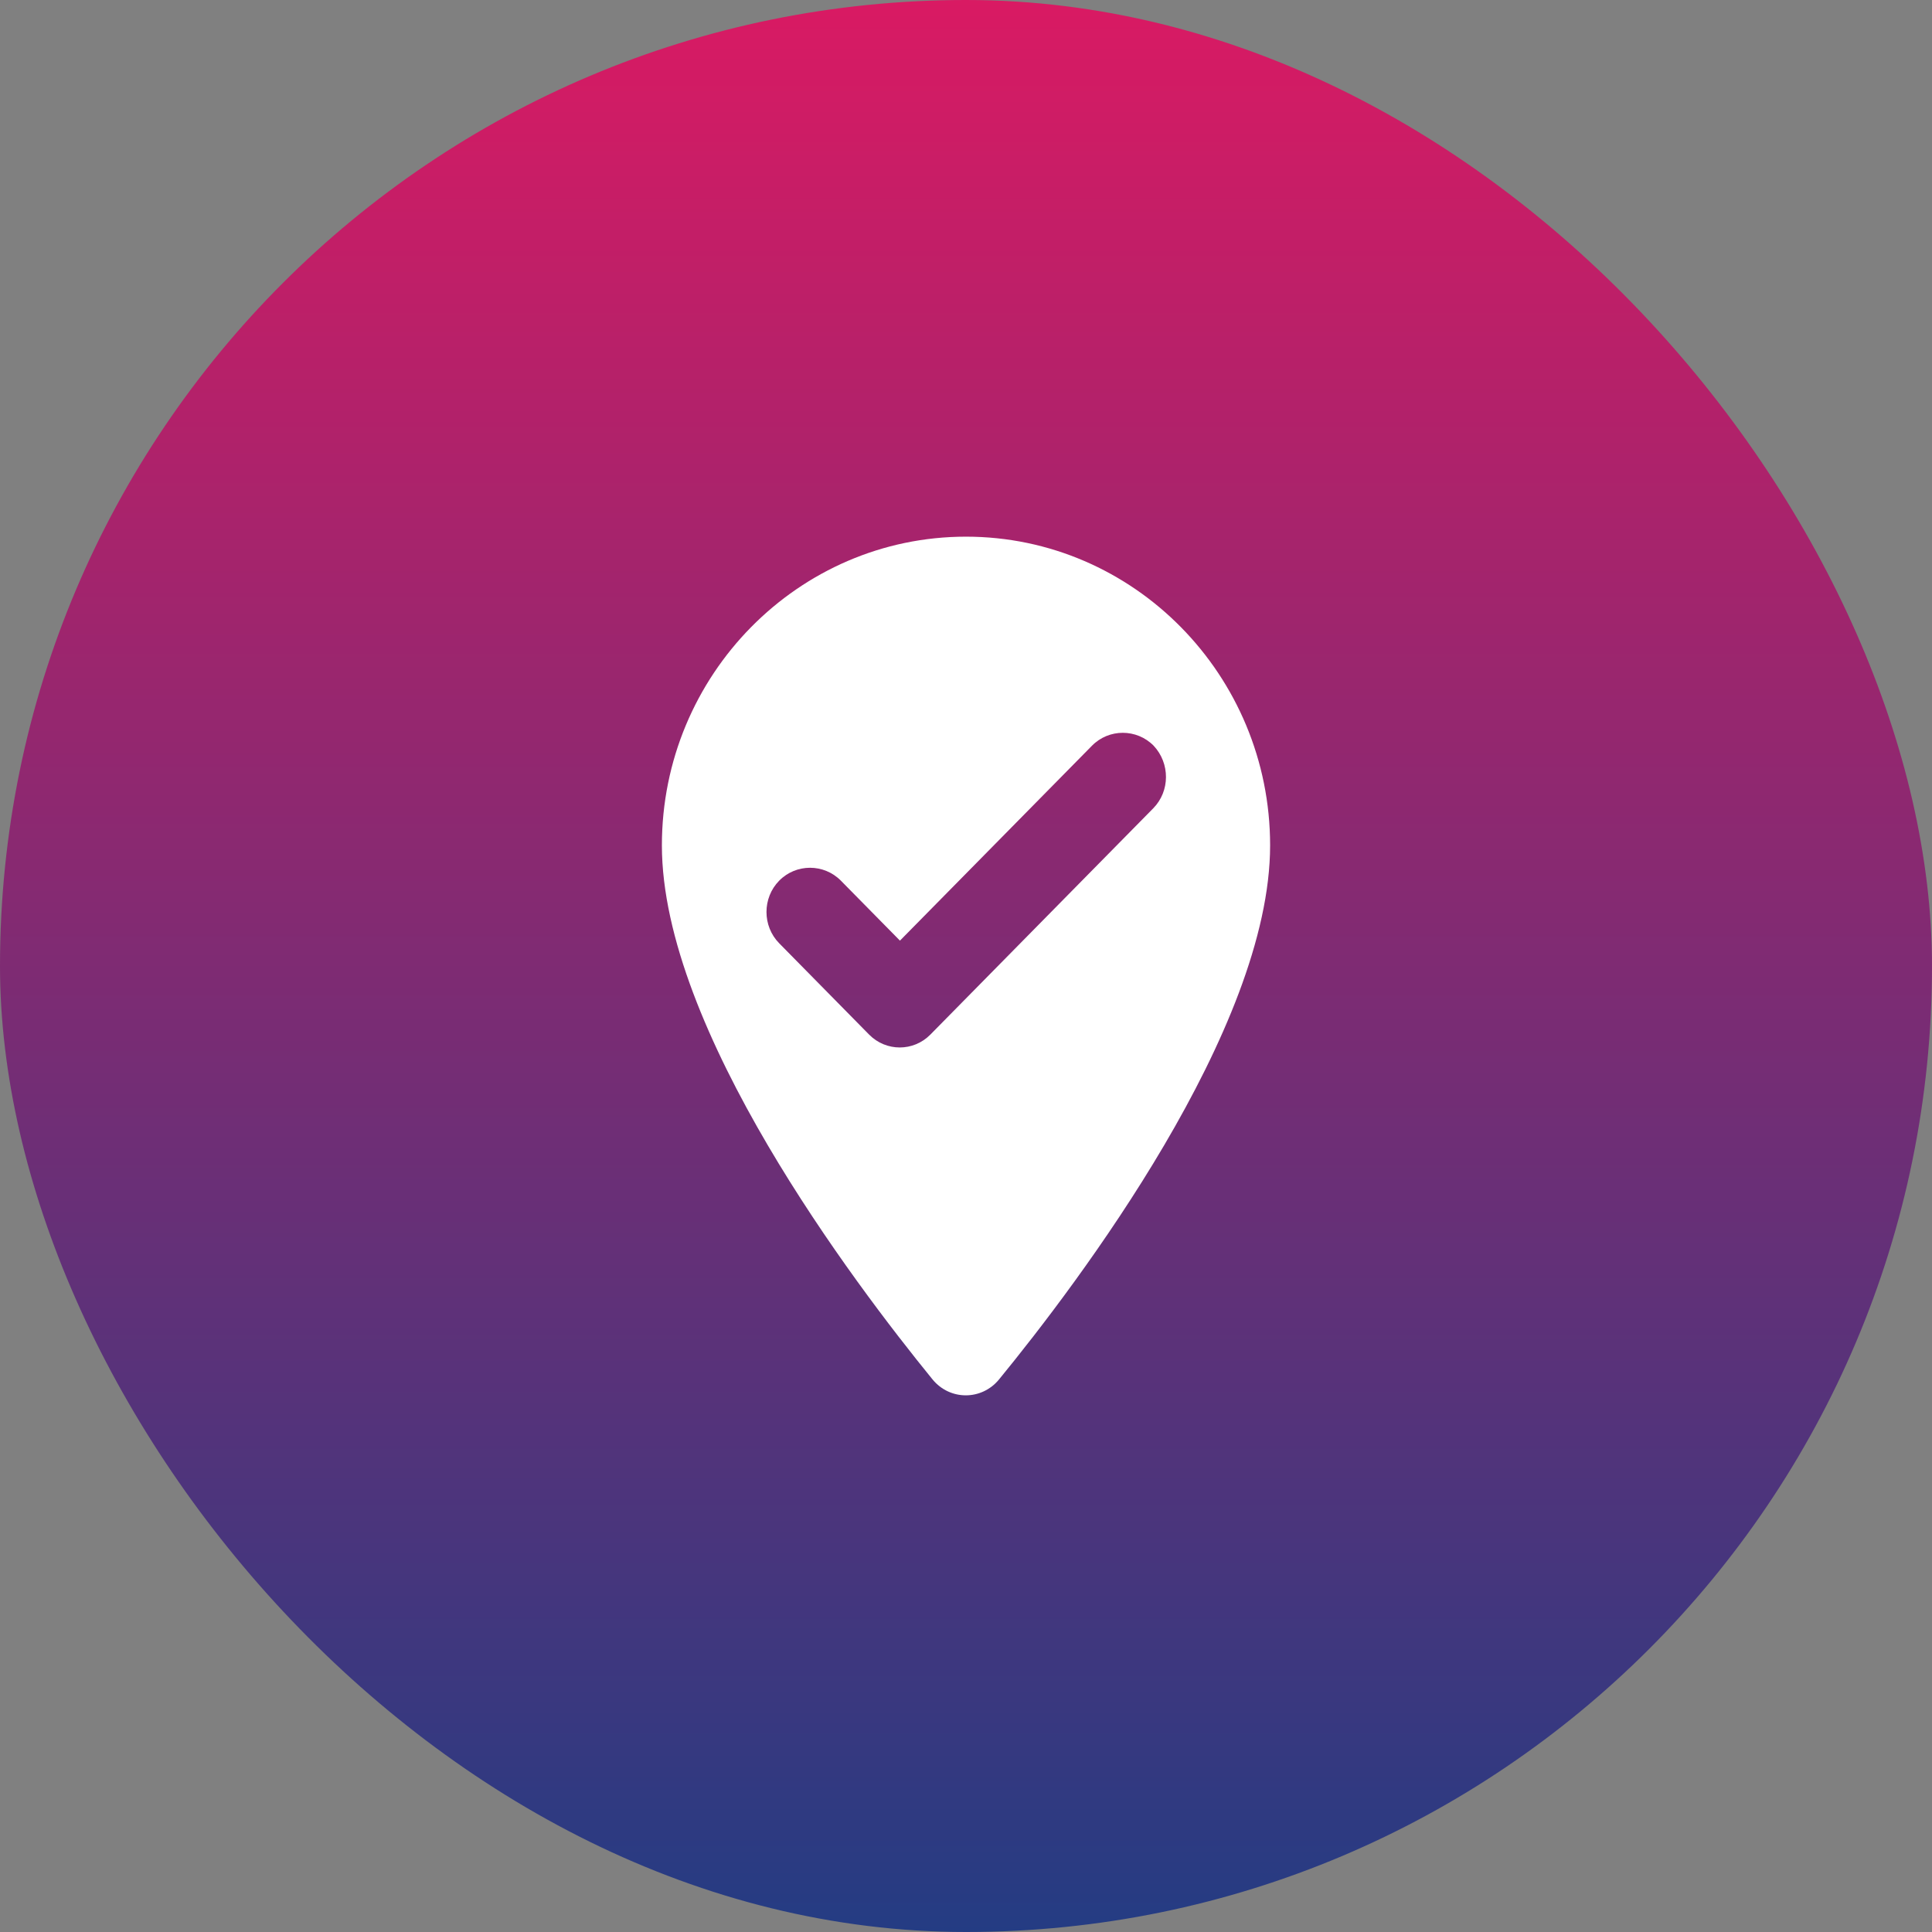
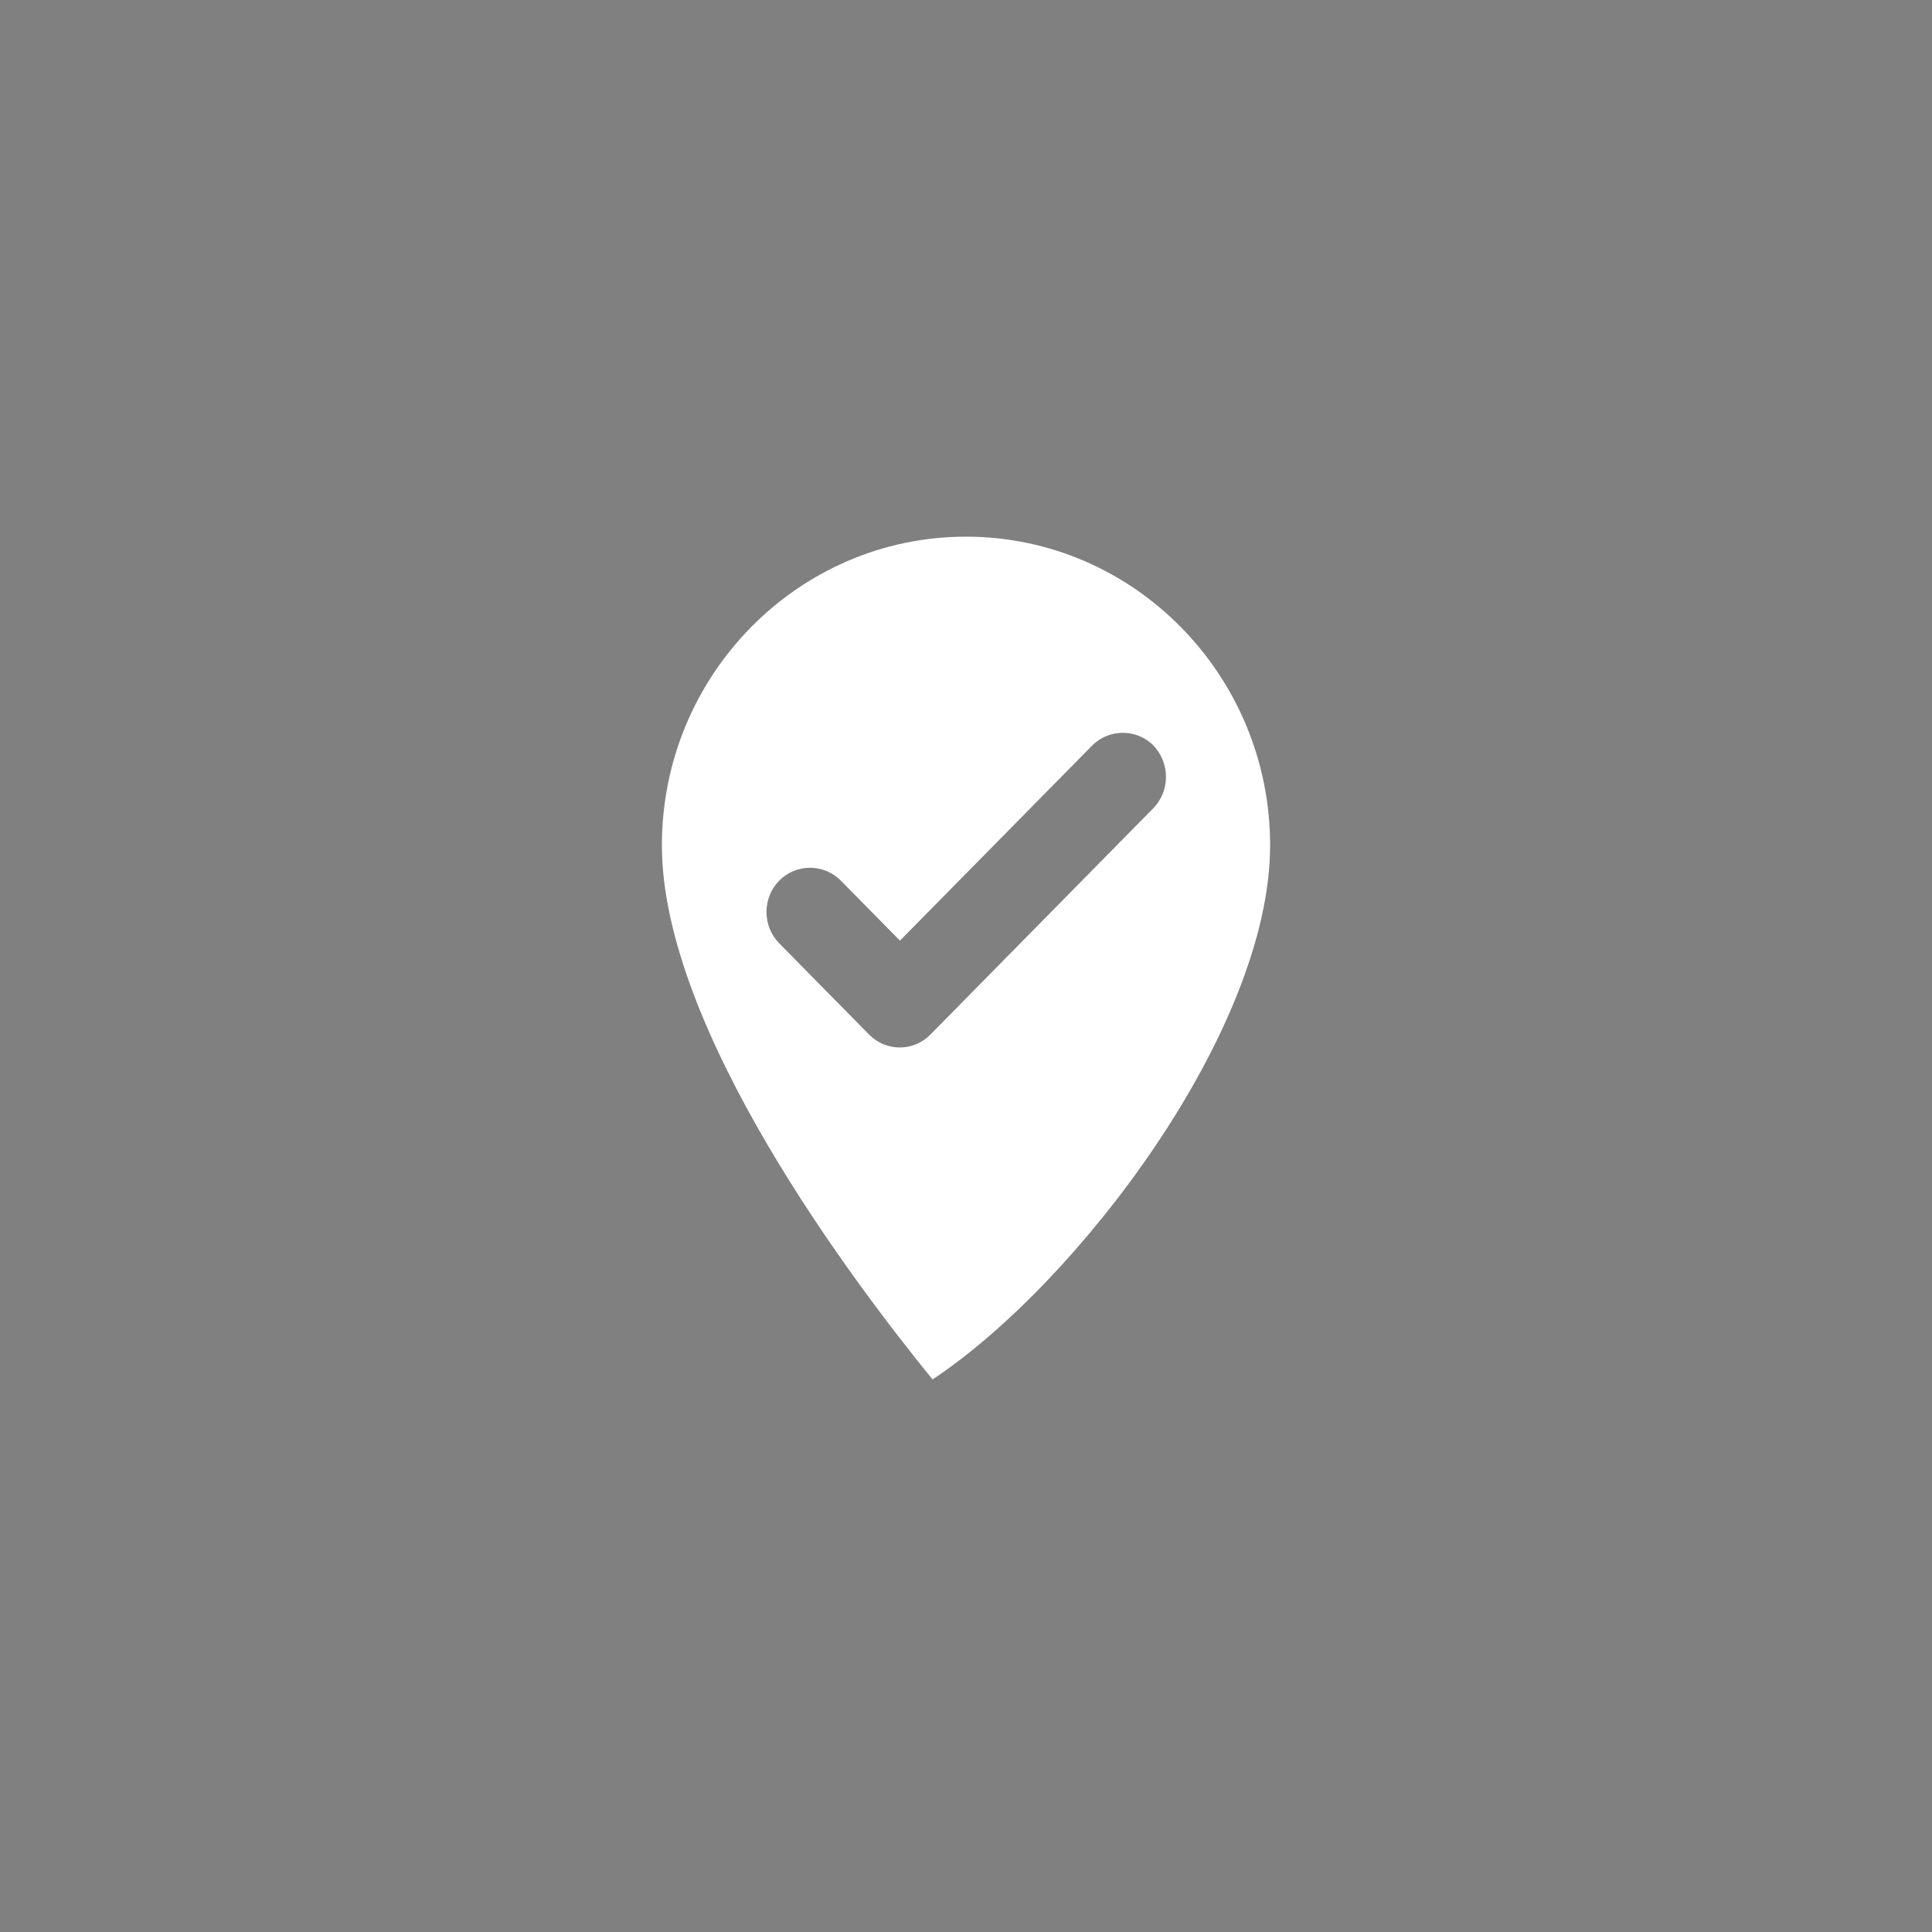
<svg xmlns="http://www.w3.org/2000/svg" width="54" height="54" viewBox="0 0 54 54" fill="none">
  <rect x="0" y="0" width="54" height="54" fill="#808080" stroke="none" />
-   <rect width="54" height="54" rx="27" fill="url(#paint0_linear_918_44746)" />
-   <path d="M27 15C22.312 15 18.5 18.871 18.5 23.628C18.5 28.769 23.867 35.857 26.065 38.556C26.551 39.148 27.437 39.148 27.923 38.556C30.133 35.857 35.5 28.769 35.5 23.628C35.5 18.87 31.687 15 27 15H27ZM32.233 22.593L26.004 28.917C25.531 29.397 24.766 29.397 24.292 28.917L21.779 26.365C21.305 25.884 21.305 25.096 21.779 24.615C22.252 24.134 23.029 24.134 23.503 24.615L25.154 26.291L30.521 20.843C30.994 20.362 31.771 20.362 32.245 20.843C32.706 21.336 32.706 22.112 32.233 22.593H32.233Z" fill="white" />
+   <path d="M27 15C22.312 15 18.5 18.871 18.5 23.628C18.5 28.769 23.867 35.857 26.065 38.556C30.133 35.857 35.5 28.769 35.5 23.628C35.5 18.87 31.687 15 27 15H27ZM32.233 22.593L26.004 28.917C25.531 29.397 24.766 29.397 24.292 28.917L21.779 26.365C21.305 25.884 21.305 25.096 21.779 24.615C22.252 24.134 23.029 24.134 23.503 24.615L25.154 26.291L30.521 20.843C30.994 20.362 31.771 20.362 32.245 20.843C32.706 21.336 32.706 22.112 32.233 22.593H32.233Z" fill="white" />
  <defs>
    <linearGradient id="paint0_linear_918_44746" x1="27" y1="0" x2="27" y2="54" gradientUnits="userSpaceOnUse">
      <stop stop-color="#D91A63" />
      <stop offset="1" stop-color="#243C83" />
    </linearGradient>
  </defs>
</svg>